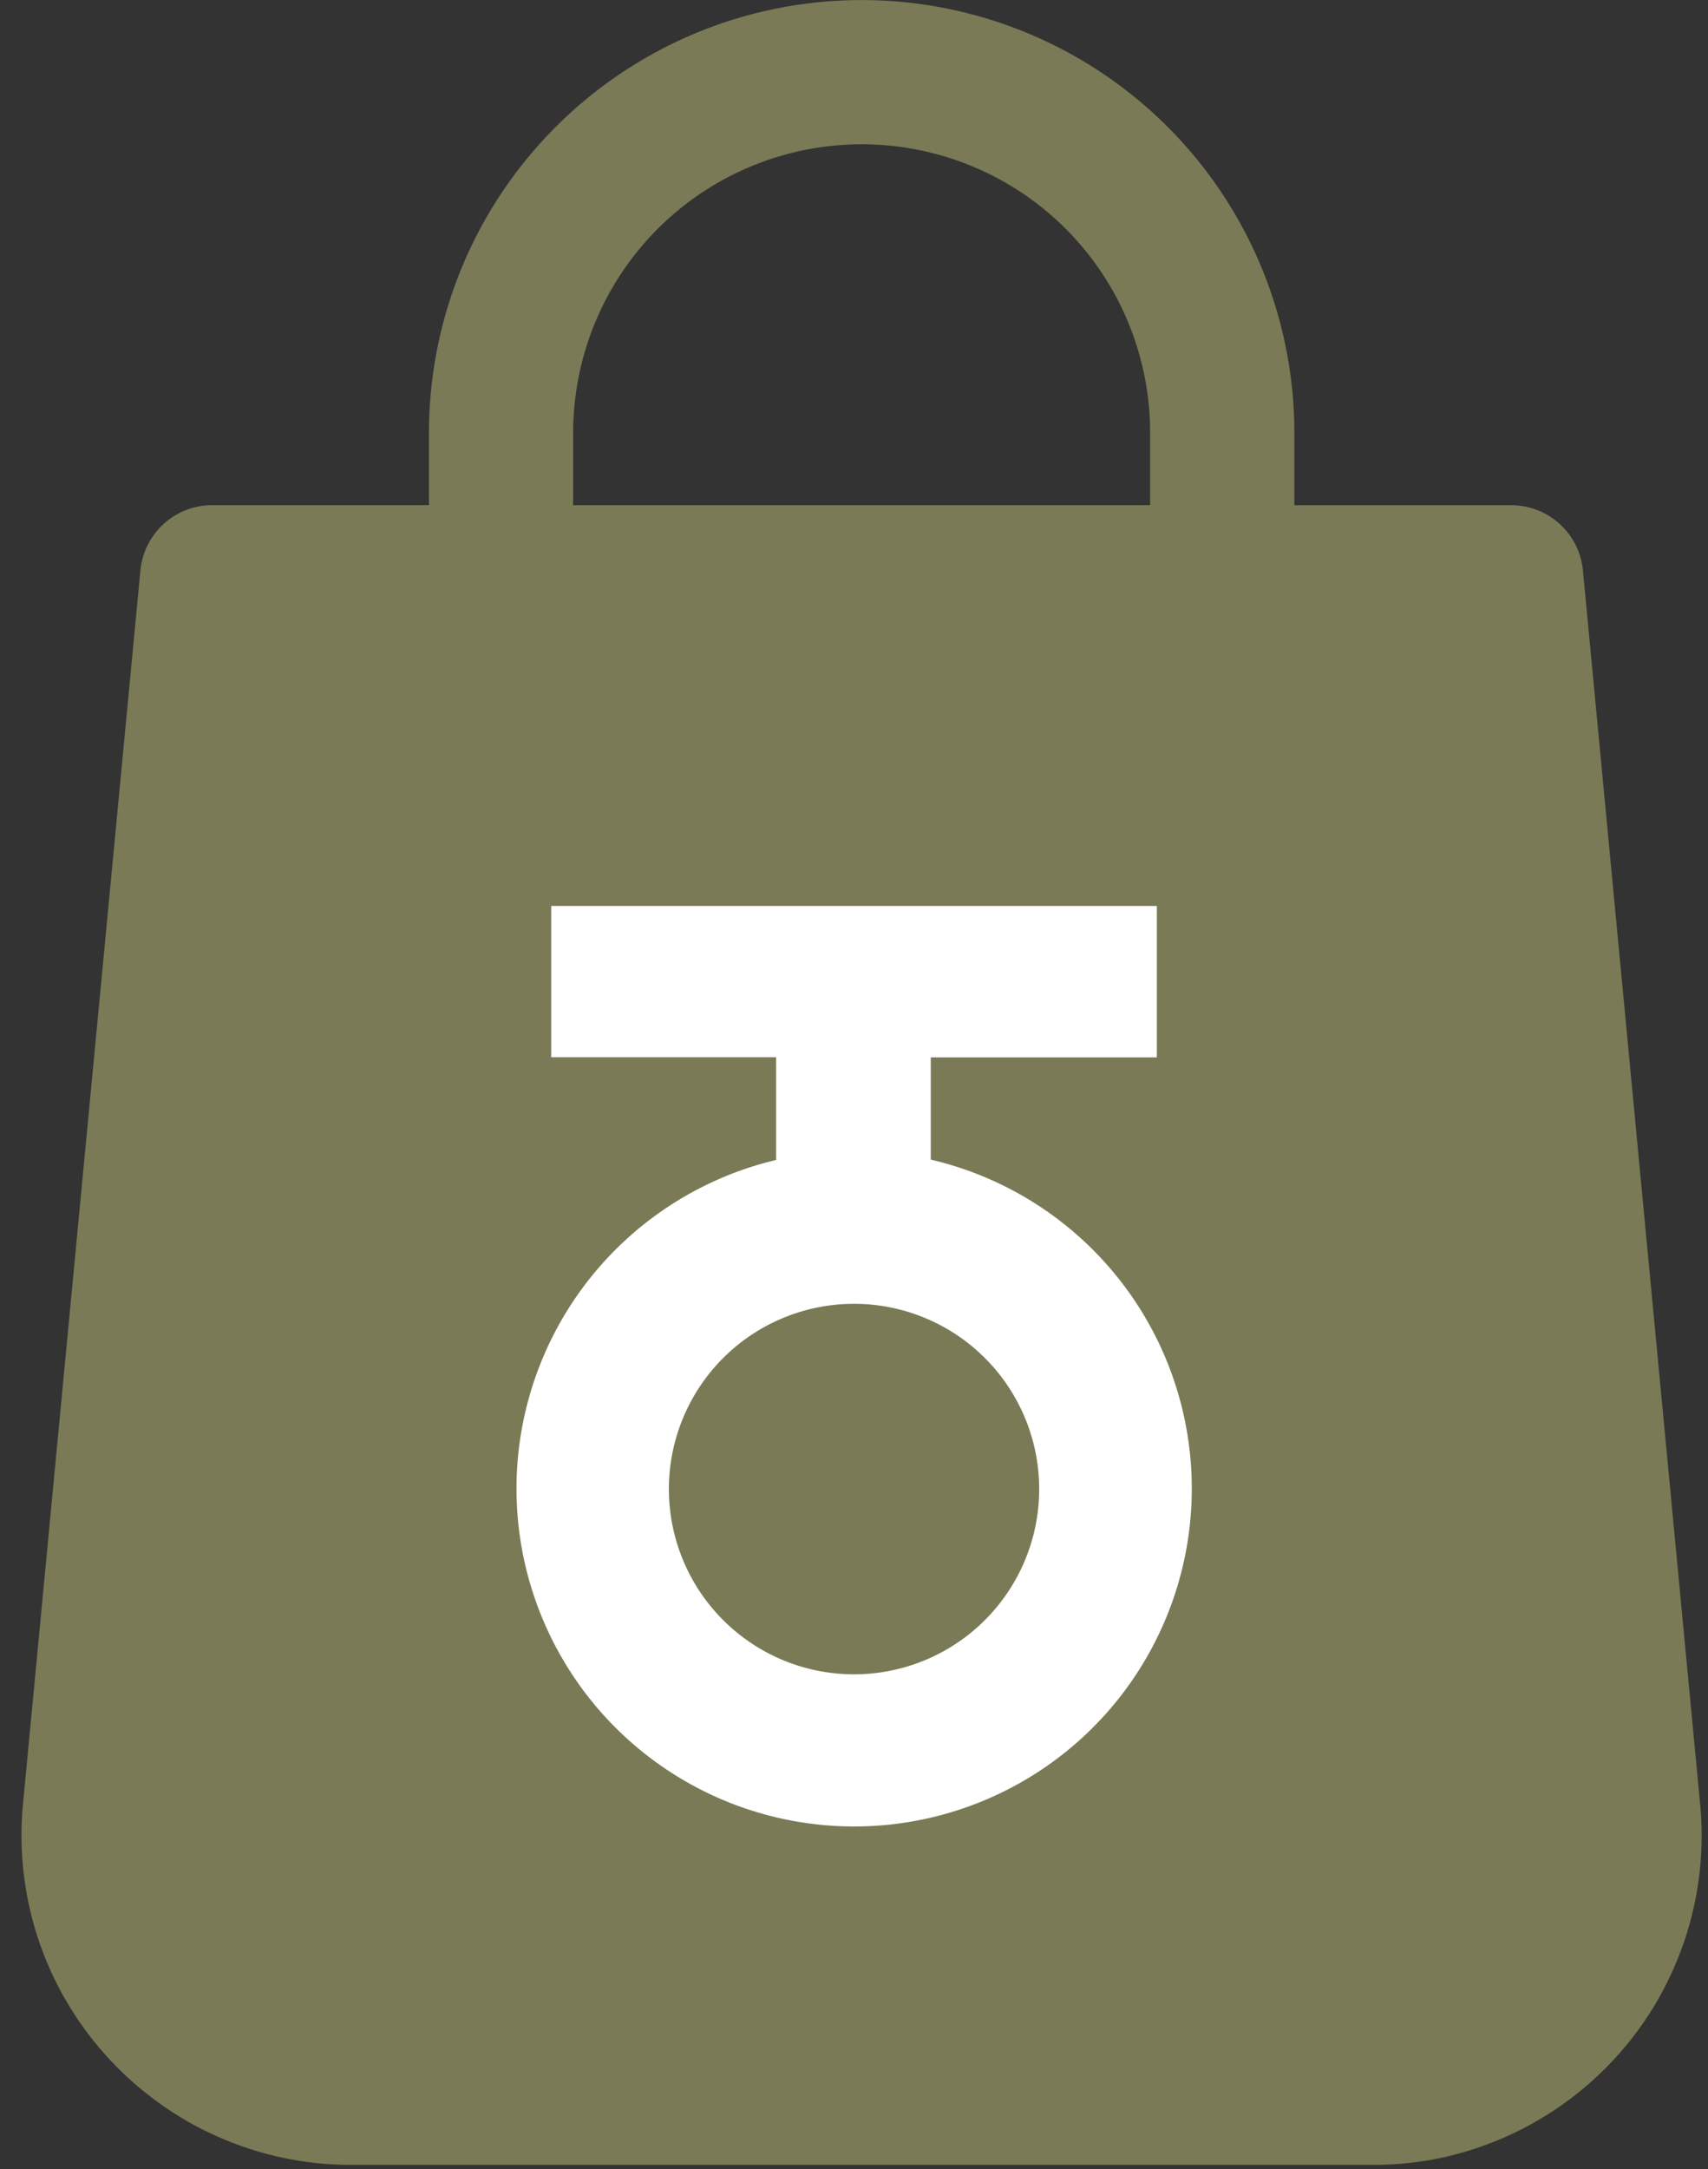
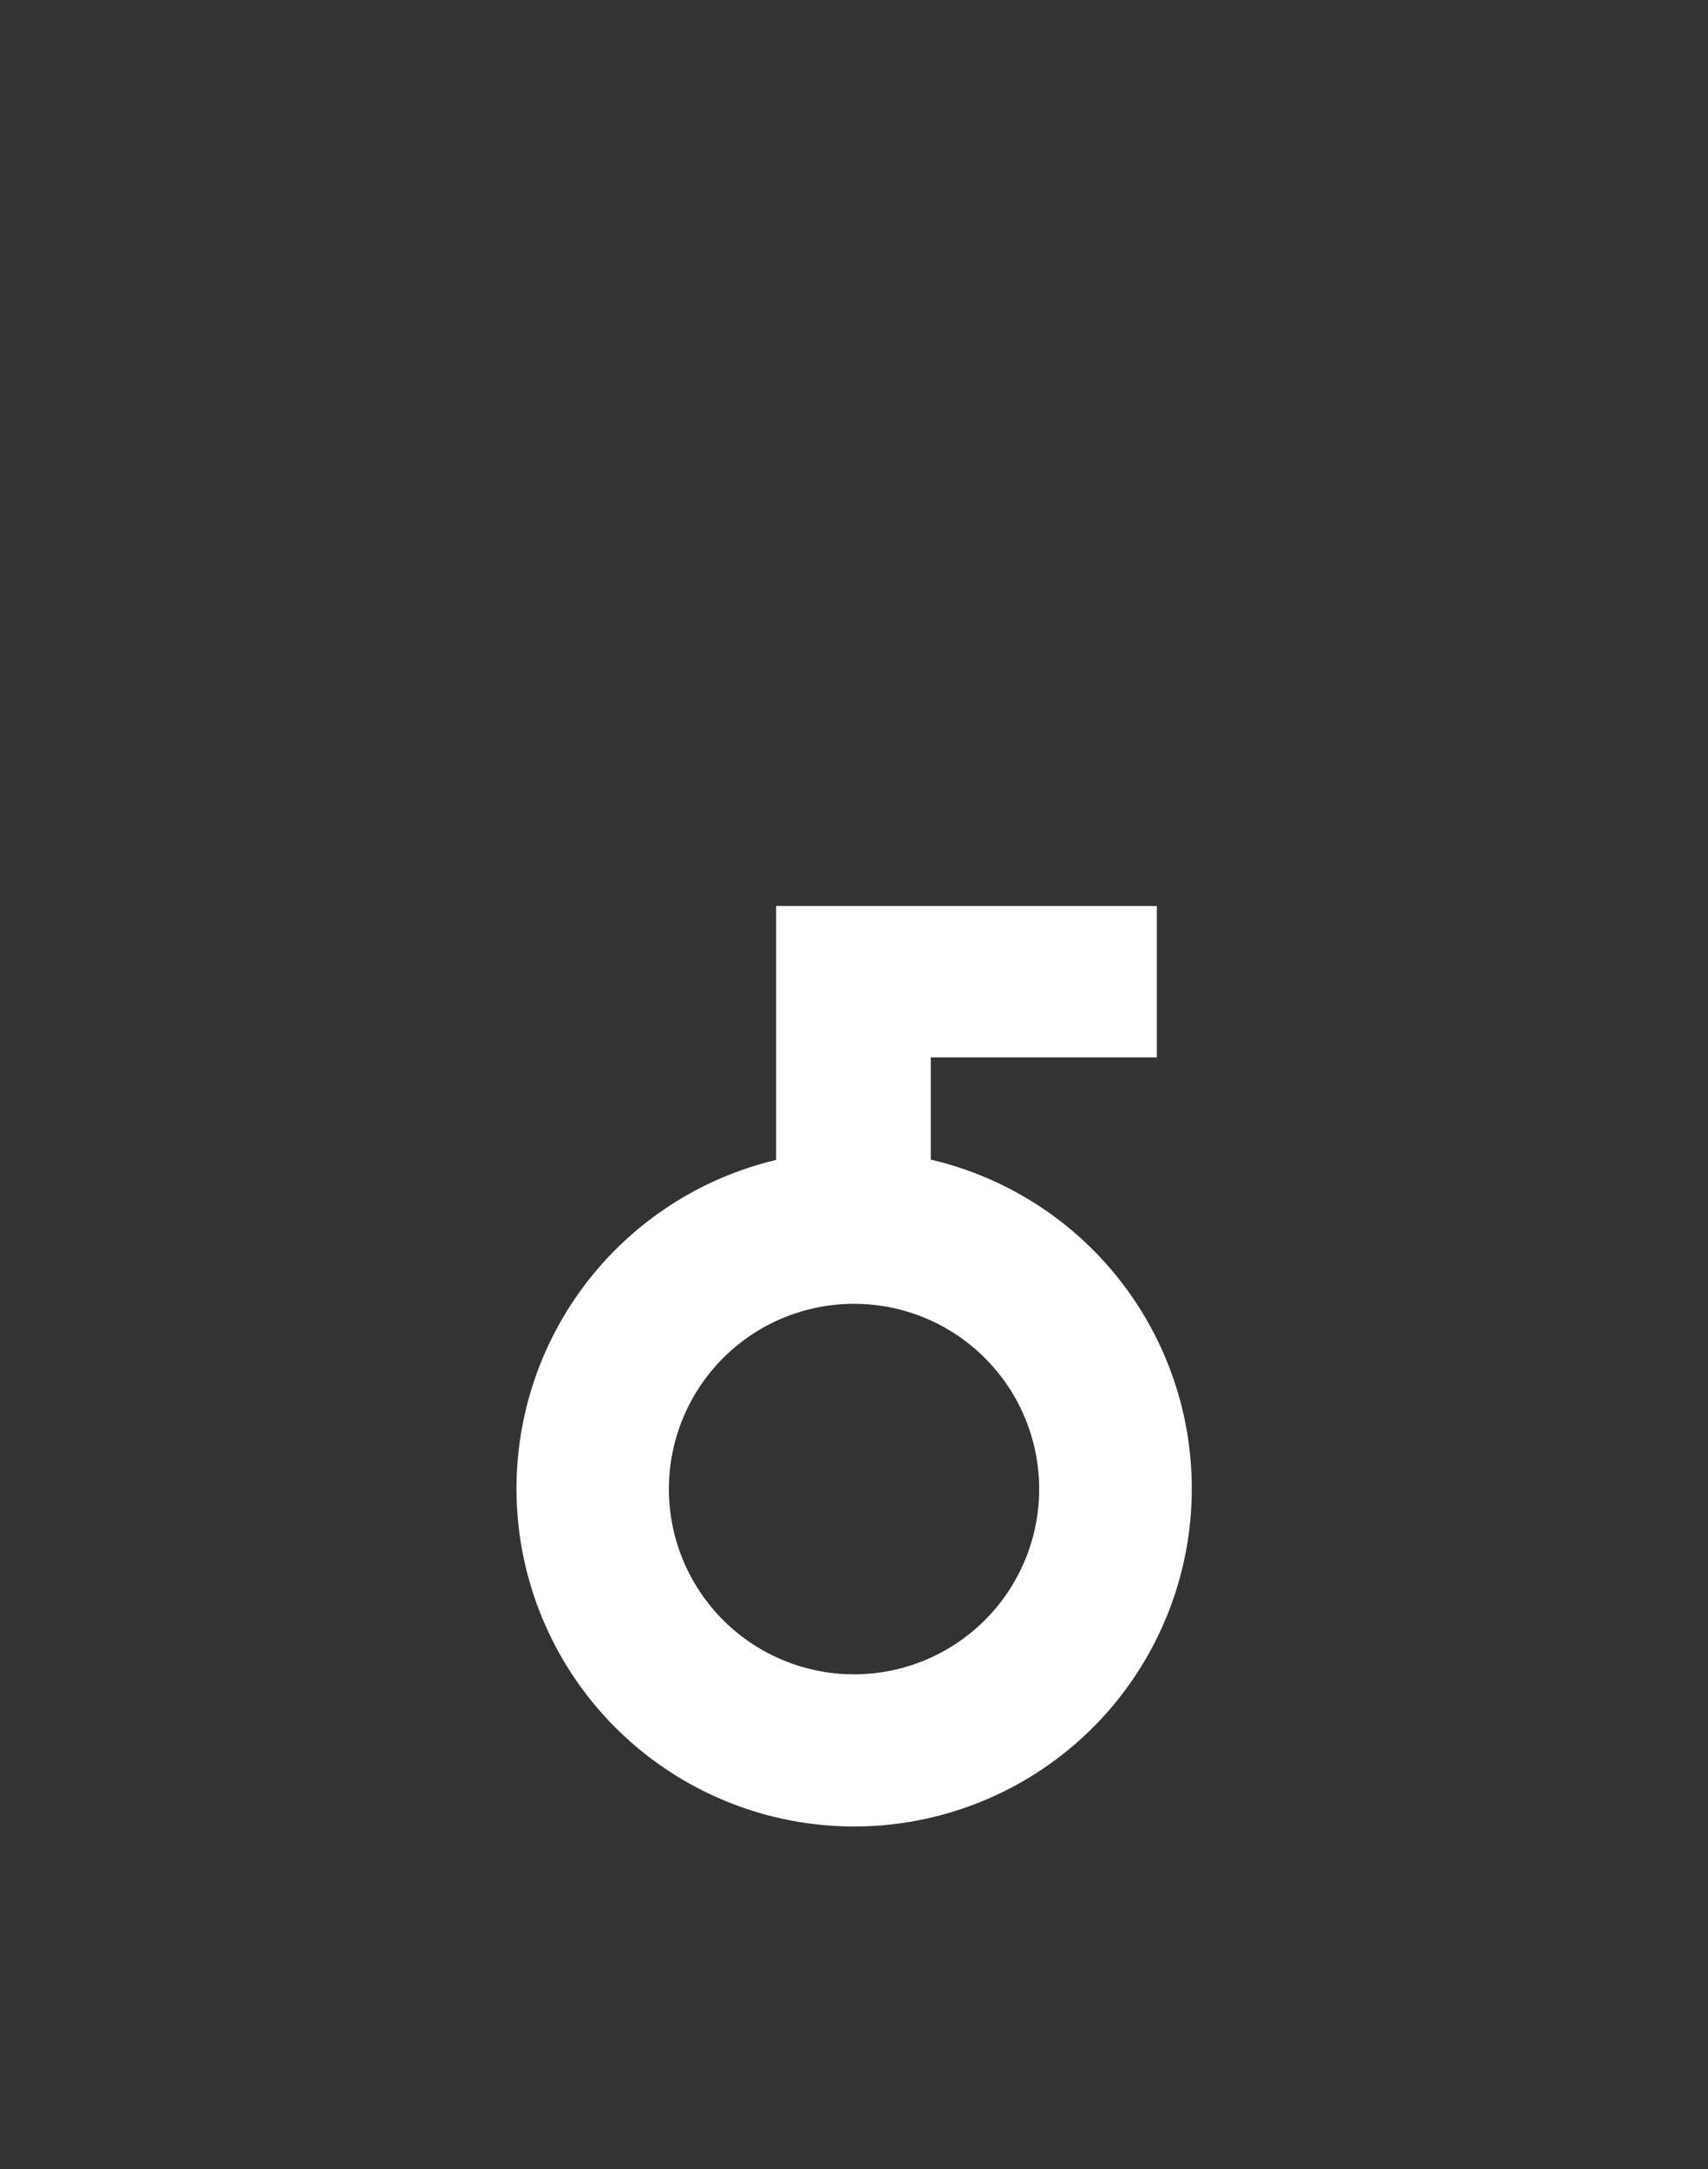
<svg xmlns="http://www.w3.org/2000/svg" id="Group_311" data-name="Group 311" width="25.065" height="31.814" viewBox="0 0 25.065 31.814">
  <rect x="0" y="0" width="25.065" height="31.814" fill="#333333" stroke="none" />
  <defs>
    <clipPath id="clip-path">
-       <rect id="Rectangle_132" data-name="Rectangle 132" width="25.065" height="31.814" fill="#7a7a56" />
-     </clipPath>
+       </clipPath>
    <clipPath id="clip-path-2">
      <rect id="Rectangle_214" data-name="Rectangle 214" width="9.911" height="13.503" fill="none" />
    </clipPath>
  </defs>
  <g id="Group_147" data-name="Group 147" transform="translate(0)" clip-path="url(#clip-path)">
-     <path id="Path_153" data-name="Path 153" d="M882.074,157.856a4.235,4.235,0,0,1,5.854-3.912,4.23,4.23,0,0,1,2.613,3.912v1.059h-8.467Zm14.818,2.012a1.057,1.057,0,0,0-1.058-.952h-3.176v-1.059a6.35,6.35,0,0,0-7.589-6.228,6.33,6.33,0,0,0-1.191.361,6.36,6.36,0,0,0-3.437,3.437,6.352,6.352,0,0,0-.483,2.429v1.059h-3.175a1.059,1.059,0,0,0-1.059.952L874,177.968a4.858,4.858,0,0,0,.009,1,4.826,4.826,0,0,0,1.228,2.706,4.81,4.81,0,0,0,.751.67,4.717,4.717,0,0,0,.871.5,4.806,4.806,0,0,0,1.955.414H893.8a4.848,4.848,0,0,0,1-.1,4.917,4.917,0,0,0,.956-.31,4.841,4.841,0,0,0,2.216-1.977,4.918,4.918,0,0,0,.415-.915,4.82,4.82,0,0,0,.226-1.986Z" transform="translate(-873.663 -151.506)" fill="#7a7a56" />
-   </g>
+     </g>
  <g id="Group_225" data-name="Group 225" transform="translate(7.577 13.288)">
    <g id="Group_224" data-name="Group 224" clip-path="url(#clip-path-2)">
-       <path id="Path_159" data-name="Path 159" d="M6.082,3.72v-1.5H9.4V0H.512V2.218h3.3V3.725A4.955,4.955,0,1,0,6.082,3.72M4.955,11.269A2.717,2.717,0,1,1,7.673,8.552a2.717,2.717,0,0,1-2.717,2.717" fill="#fff" />
+       <path id="Path_159" data-name="Path 159" d="M6.082,3.72v-1.5H9.4V0H.512h3.3V3.725A4.955,4.955,0,1,0,6.082,3.72M4.955,11.269A2.717,2.717,0,1,1,7.673,8.552a2.717,2.717,0,0,1-2.717,2.717" fill="#fff" />
    </g>
  </g>
</svg>